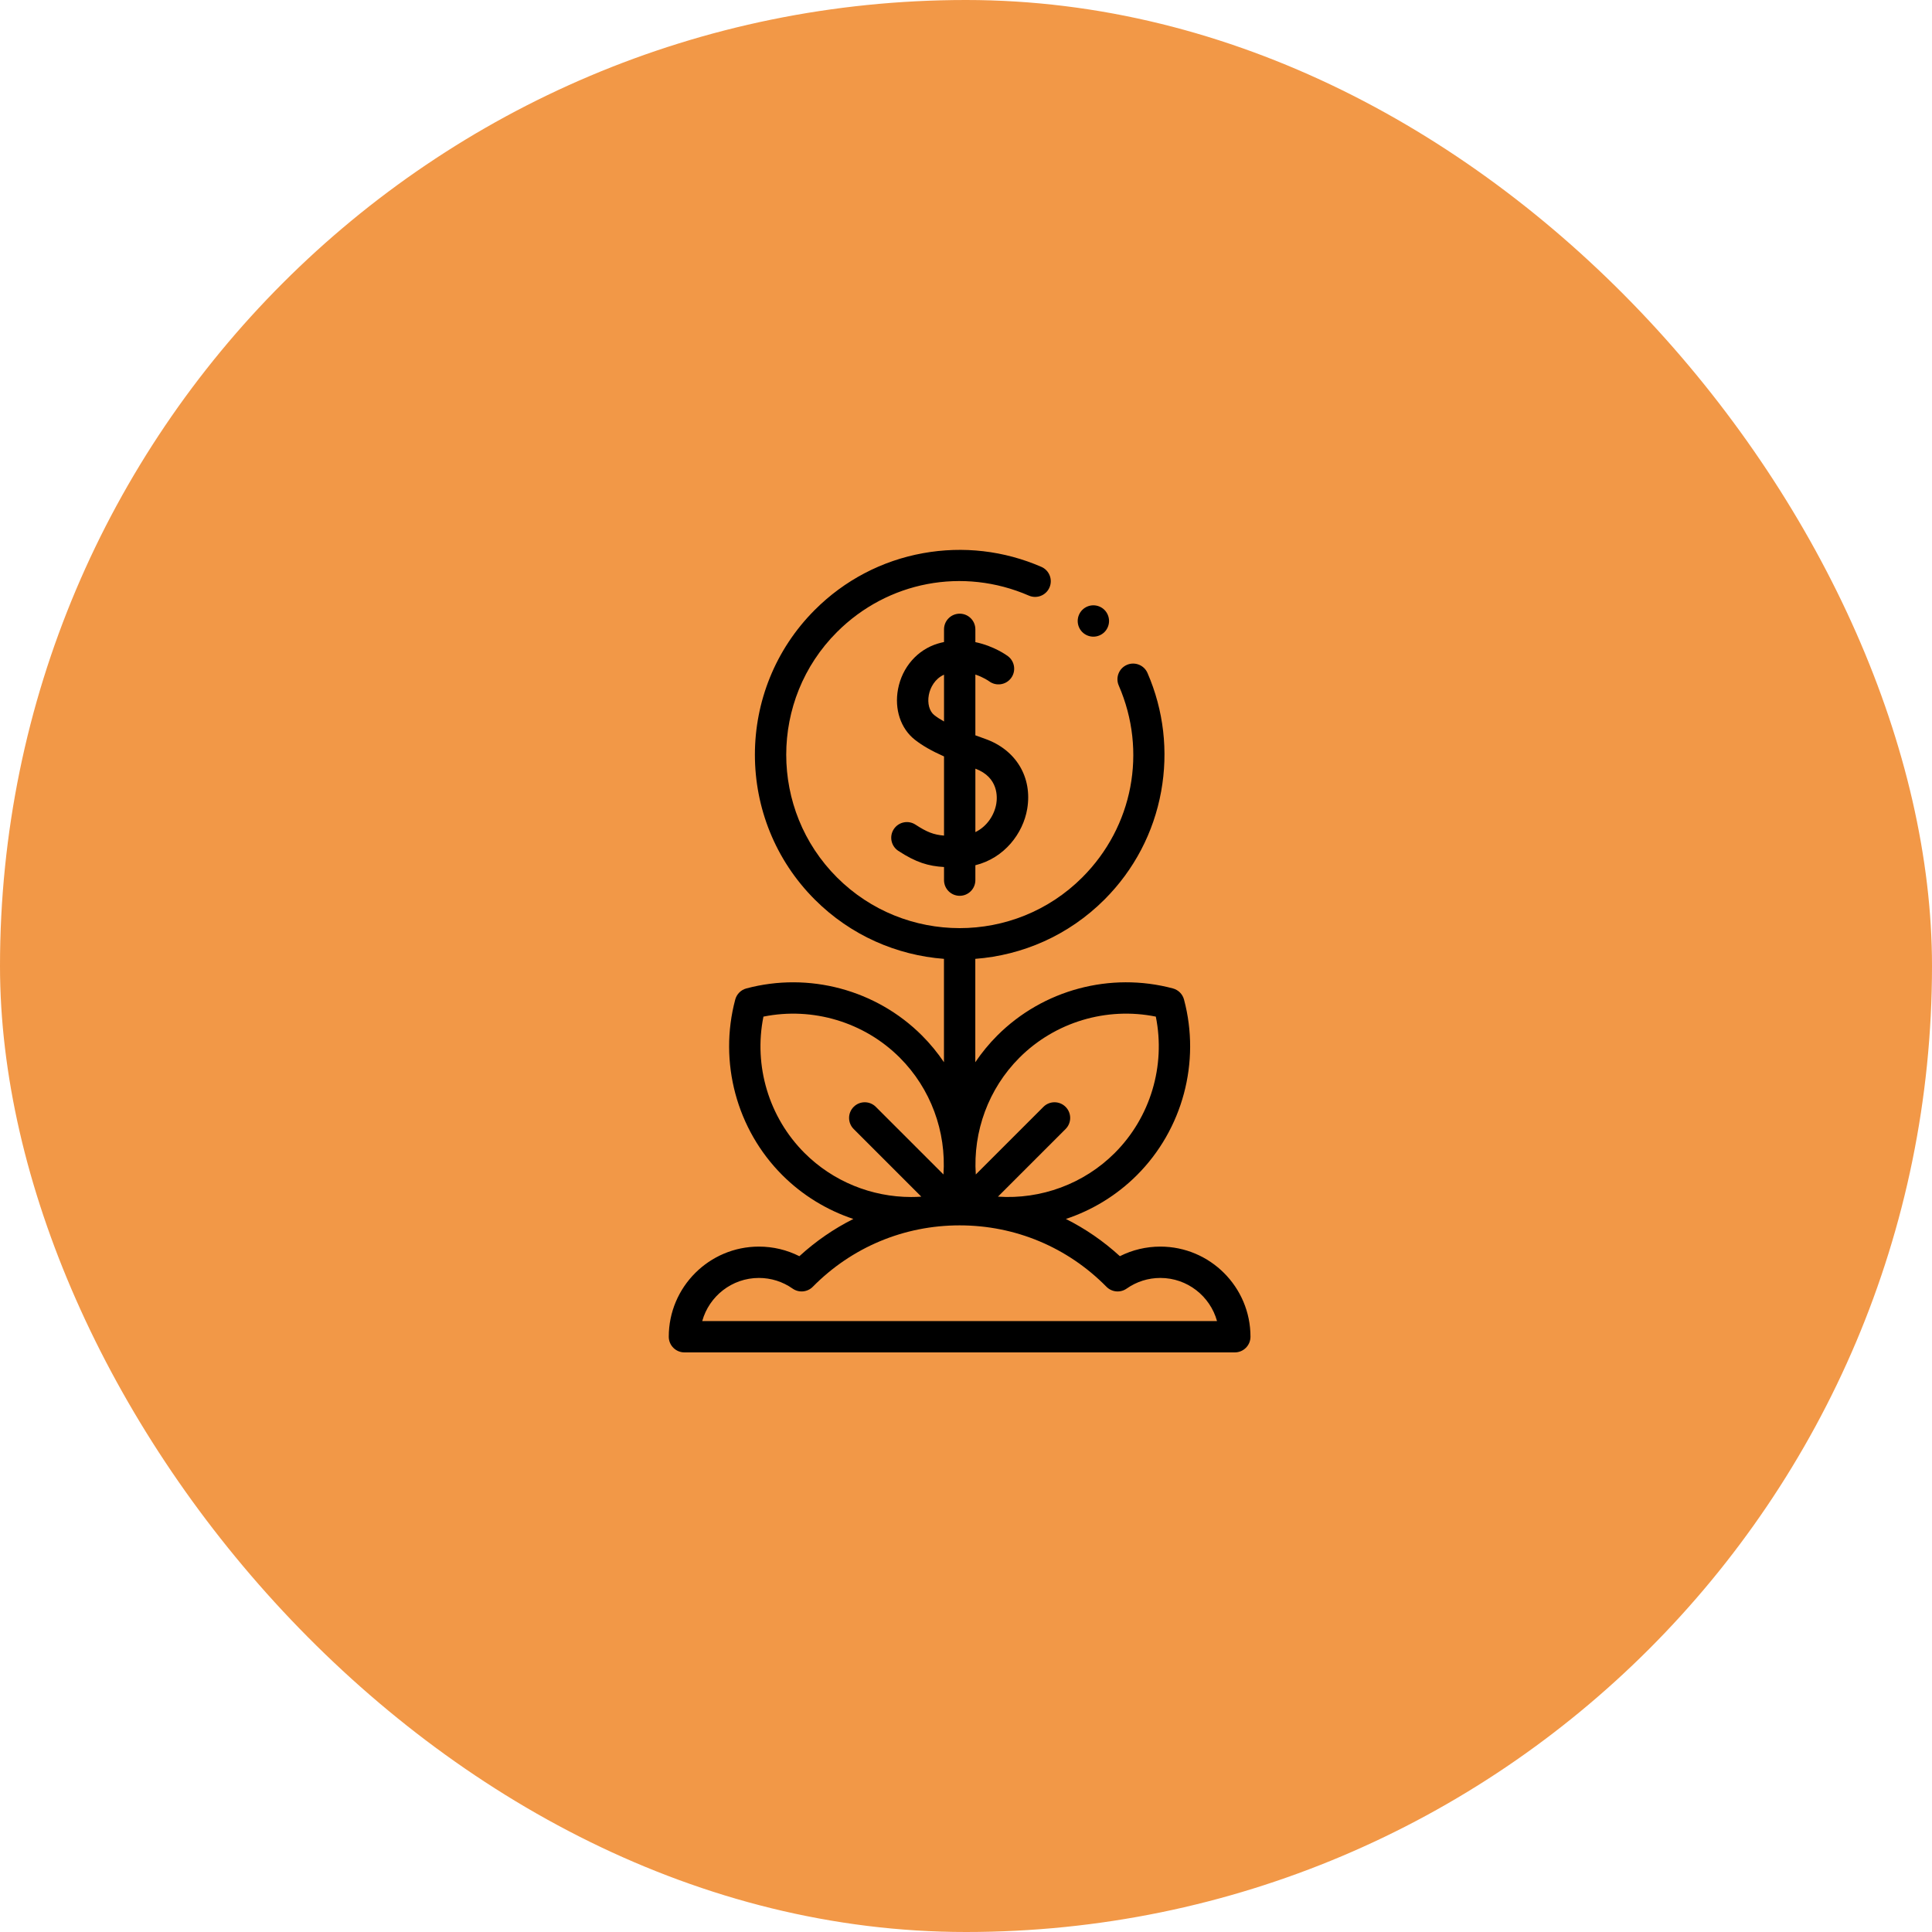
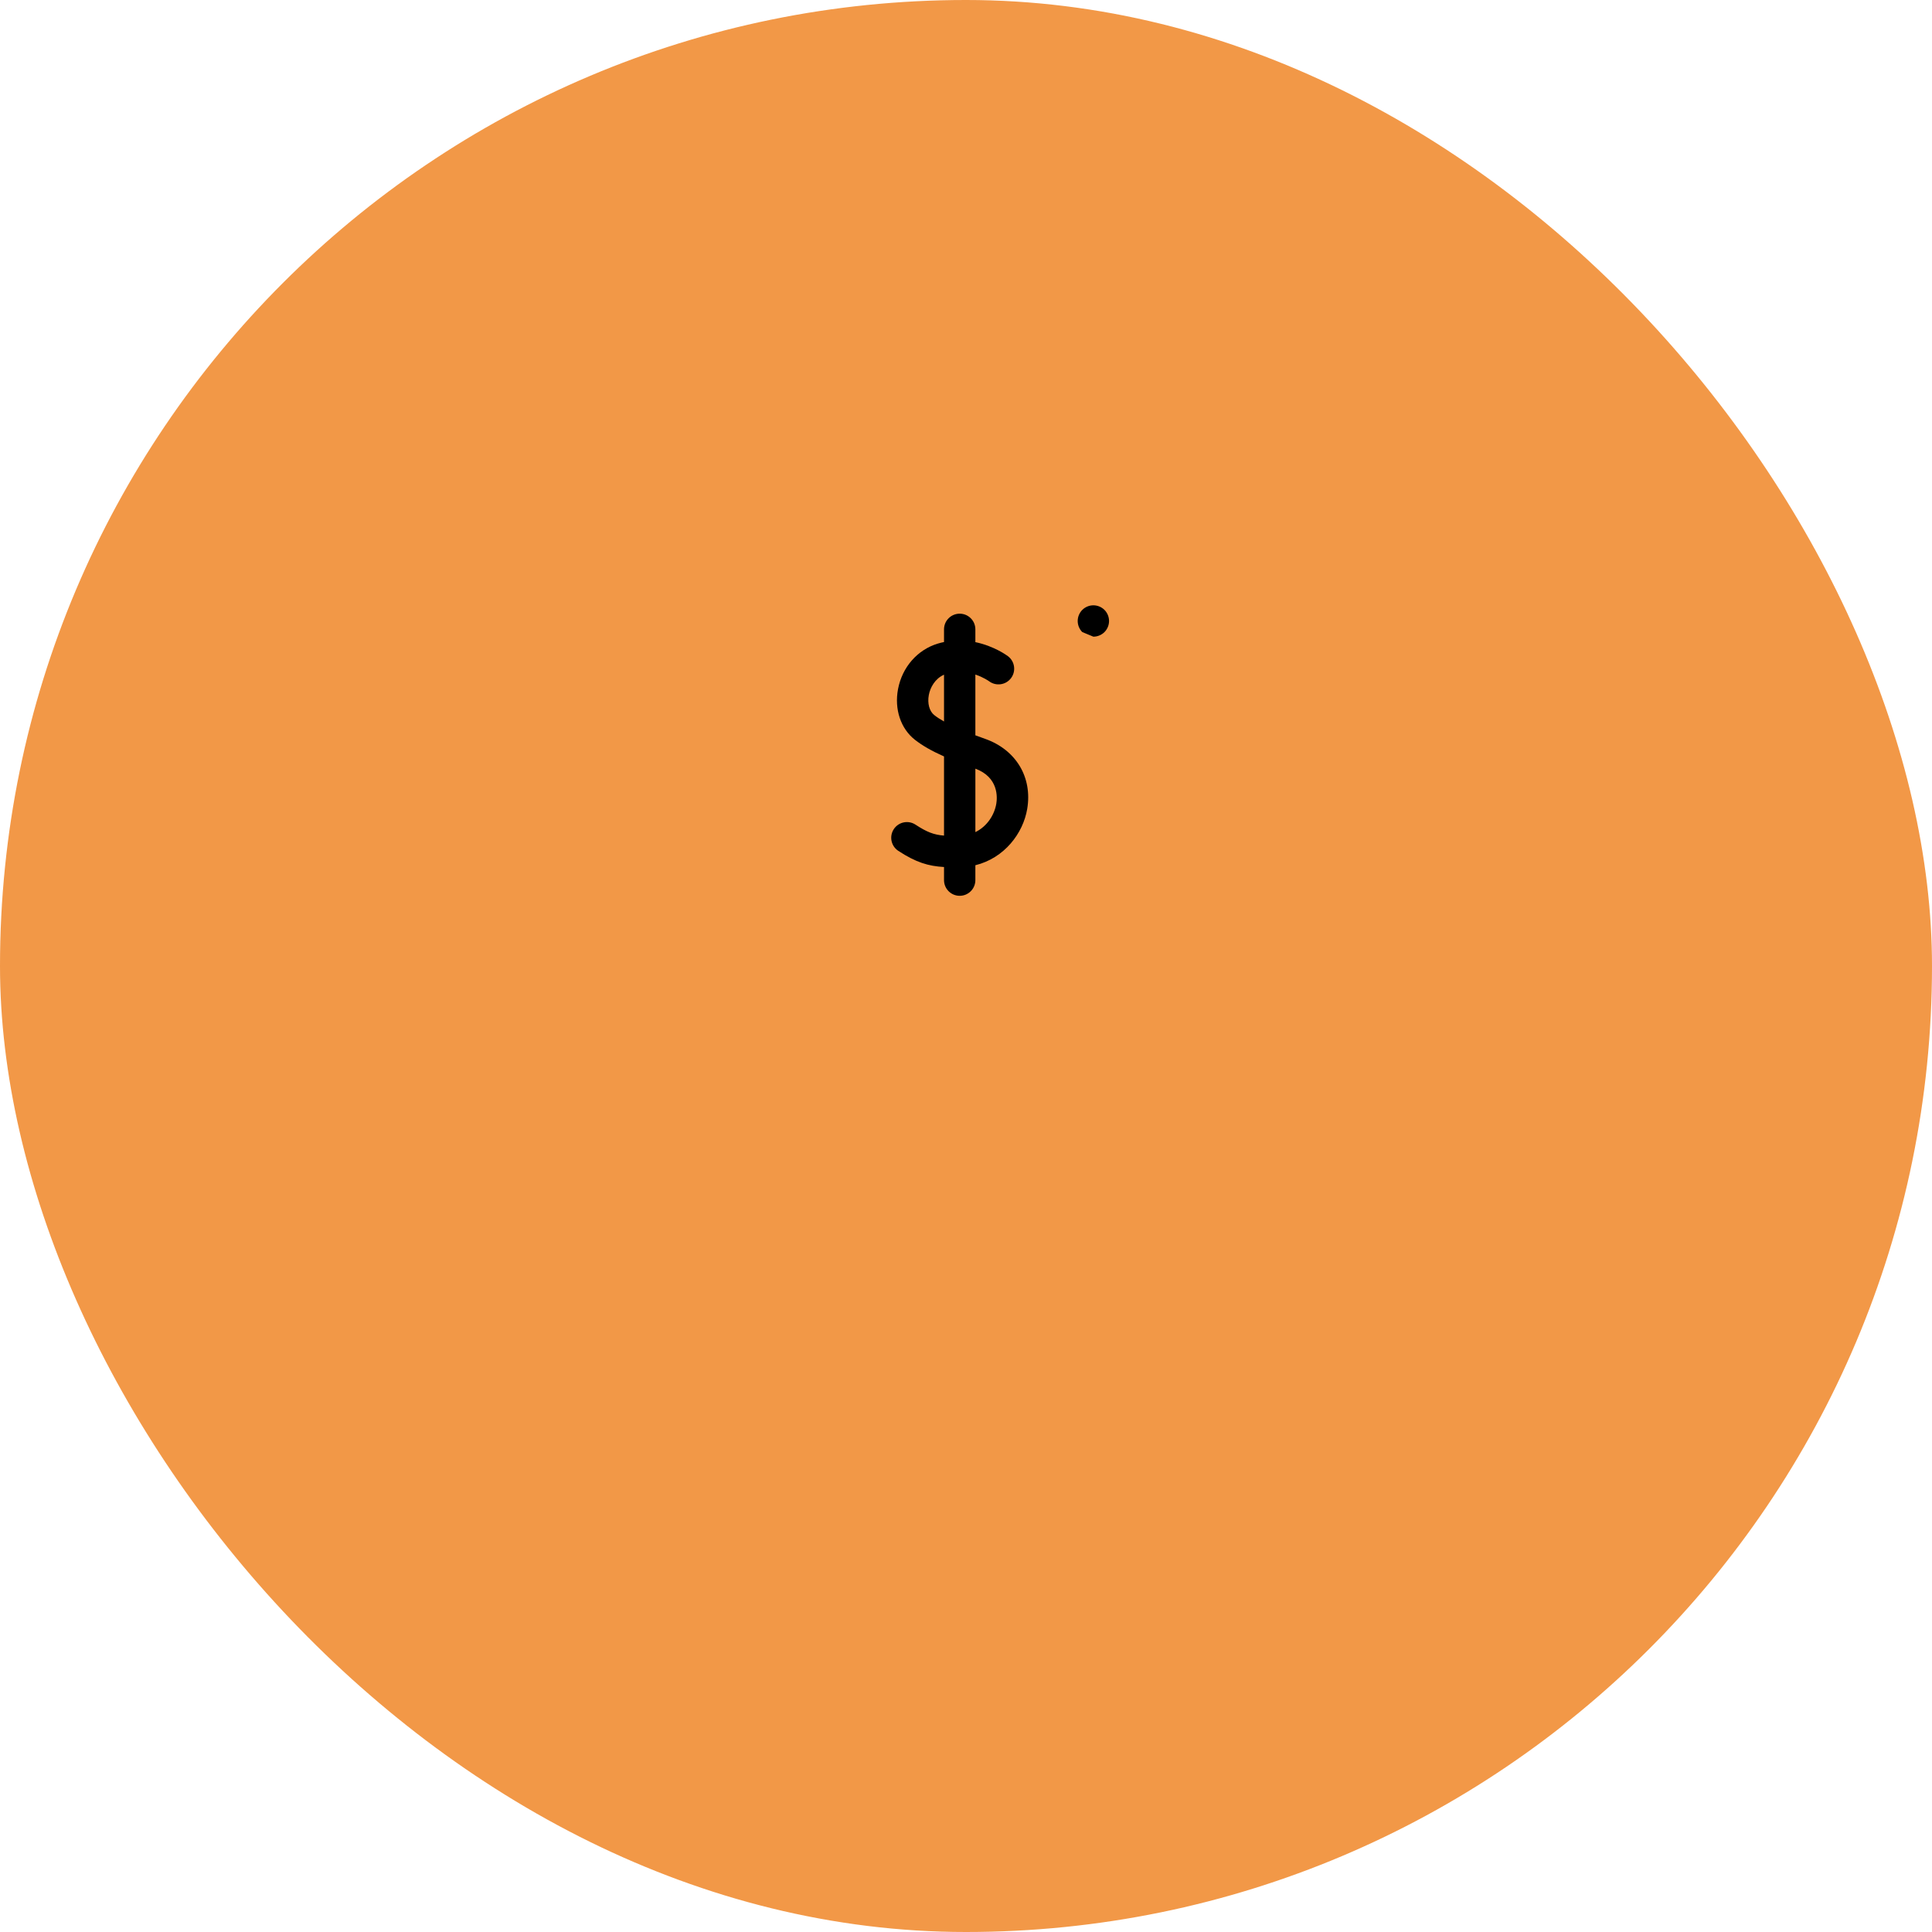
<svg xmlns="http://www.w3.org/2000/svg" width="130" height="130" viewBox="0 0 130 130" fill="none">
  <rect width="130" height="130" rx="65" fill="#EF7F1A" fill-opacity="0.8" />
-   <path d="M73.57 42.84C73.849 42.84 74.121 42.727 74.317 42.531C74.513 42.335 74.625 42.062 74.625 41.785C74.625 41.507 74.513 41.236 74.317 41.039C74.121 40.843 73.849 40.73 73.57 40.73C73.293 40.73 73.021 40.843 72.825 41.039C72.629 41.236 72.516 41.507 72.516 41.785C72.516 42.062 72.628 42.335 72.825 42.531C73.021 42.727 73.293 42.84 73.57 42.84Z" fill="black" />
+   <path d="M73.57 42.84C73.849 42.84 74.121 42.727 74.317 42.531C74.513 42.335 74.625 42.062 74.625 41.785C74.625 41.507 74.513 41.236 74.317 41.039C74.121 40.843 73.849 40.73 73.57 40.73C73.293 40.73 73.021 40.843 72.825 41.039C72.629 41.236 72.516 41.507 72.516 41.785C72.516 42.062 72.628 42.335 72.825 42.531Z" fill="black" />
  <path d="M64.576 60.277C65.158 60.277 65.63 59.804 65.63 59.222V58.22C67.588 57.737 68.843 56.071 69.119 54.428C69.477 52.3 68.365 50.45 66.285 49.715C66.07 49.639 65.85 49.56 65.63 49.478V45.389C66.179 45.572 66.538 45.828 66.555 45.841C67.019 46.188 67.677 46.095 68.028 45.633C68.379 45.169 68.288 44.507 67.824 44.155C67.768 44.113 66.905 43.473 65.63 43.208V42.348C65.63 41.765 65.158 41.293 64.576 41.293C63.993 41.293 63.521 41.765 63.521 42.348V43.201C63.384 43.229 63.246 43.263 63.107 43.305C61.732 43.718 60.705 44.892 60.426 46.37C60.171 47.722 60.606 49.028 61.563 49.778C62.06 50.167 62.676 50.523 63.521 50.899V56.226C62.822 56.168 62.367 55.989 61.601 55.488C61.113 55.169 60.46 55.306 60.141 55.793C59.822 56.281 59.959 56.934 60.446 57.253C61.647 58.038 62.469 58.277 63.521 58.34V59.222C63.521 59.804 63.993 60.277 64.576 60.277ZM67.039 54.079C66.915 54.817 66.437 55.598 65.631 55.991V51.722C67.205 52.307 67.108 53.671 67.039 54.079ZM62.865 48.118C62.536 47.86 62.392 47.327 62.499 46.761C62.593 46.262 62.911 45.669 63.521 45.398V48.547C63.276 48.409 63.053 48.266 62.865 48.118Z" fill="black" />
-   <path d="M78.078 83.881C77.123 83.881 76.196 84.102 75.355 84.526C74.251 83.516 73.029 82.676 71.721 82.021C73.496 81.43 75.141 80.434 76.502 79.073C79.58 75.995 80.794 71.467 79.669 67.256C79.572 66.891 79.287 66.607 78.922 66.509C74.712 65.385 70.184 66.599 67.106 69.677C66.551 70.232 66.057 70.835 65.626 71.474V64.519C68.796 64.278 71.898 62.949 74.317 60.53C76.312 58.535 77.631 56.017 78.132 53.251C78.621 50.549 78.303 47.794 77.213 45.285C76.981 44.751 76.359 44.506 75.825 44.738C75.291 44.971 75.046 45.592 75.278 46.126C77.204 50.554 76.241 55.623 72.825 59.038C70.549 61.314 67.561 62.452 64.571 62.452C61.582 62.451 58.593 61.314 56.317 59.038C51.766 54.487 51.766 47.081 56.317 42.53C59.733 39.115 64.801 38.152 69.23 40.077C69.764 40.31 70.385 40.065 70.617 39.531C70.85 38.996 70.605 38.375 70.071 38.143C67.561 37.052 64.807 36.734 62.105 37.223C59.338 37.724 56.821 39.044 54.826 41.039C49.452 46.413 49.452 55.156 54.826 60.53C57.245 62.949 60.347 64.278 63.517 64.519V71.474C63.085 70.835 62.592 70.232 62.037 69.677C58.959 66.599 54.431 65.385 50.22 66.51C49.855 66.607 49.571 66.892 49.473 67.256C48.349 71.467 49.563 75.995 52.641 79.073C54.002 80.434 55.647 81.43 57.421 82.021C56.113 82.676 54.892 83.516 53.788 84.527C52.947 84.102 52.02 83.881 51.064 83.881C47.72 83.881 45 86.602 45 89.945C45 90.528 45.472 91 46.055 91H83.088C83.67 91 84.142 90.528 84.142 89.945C84.143 86.601 81.422 83.881 78.078 83.881ZM68.597 71.168C70.998 68.767 74.465 67.737 77.773 68.406C78.441 71.714 77.411 75.18 75.01 77.581C72.926 79.665 70.04 80.716 67.15 80.52L71.701 75.969C72.113 75.557 72.113 74.889 71.701 74.478C71.289 74.066 70.622 74.066 70.21 74.478L65.659 79.028C65.463 76.139 66.513 73.252 68.597 71.168ZM51.37 68.406C54.678 67.738 58.145 68.768 60.545 71.168C62.629 73.252 63.68 76.139 63.484 79.028L58.933 74.478C58.521 74.066 57.854 74.066 57.442 74.478C57.03 74.889 57.03 75.557 57.442 75.969L61.993 80.52C61.765 80.536 61.536 80.544 61.309 80.544C58.652 80.544 56.052 79.5 54.133 77.581C51.732 75.18 50.701 71.714 51.37 68.406ZM47.252 88.891C47.715 87.22 49.249 85.99 51.064 85.99C51.881 85.99 52.666 86.238 53.333 86.707C53.755 87.003 54.328 86.951 54.69 86.585C57.321 83.919 60.83 82.452 64.571 82.452C68.313 82.452 71.822 83.919 74.452 86.585C74.814 86.952 75.388 87.003 75.809 86.707C76.477 86.238 77.261 85.99 78.078 85.99C79.894 85.99 81.428 87.22 81.89 88.891H47.252Z" fill="black" />
</svg>